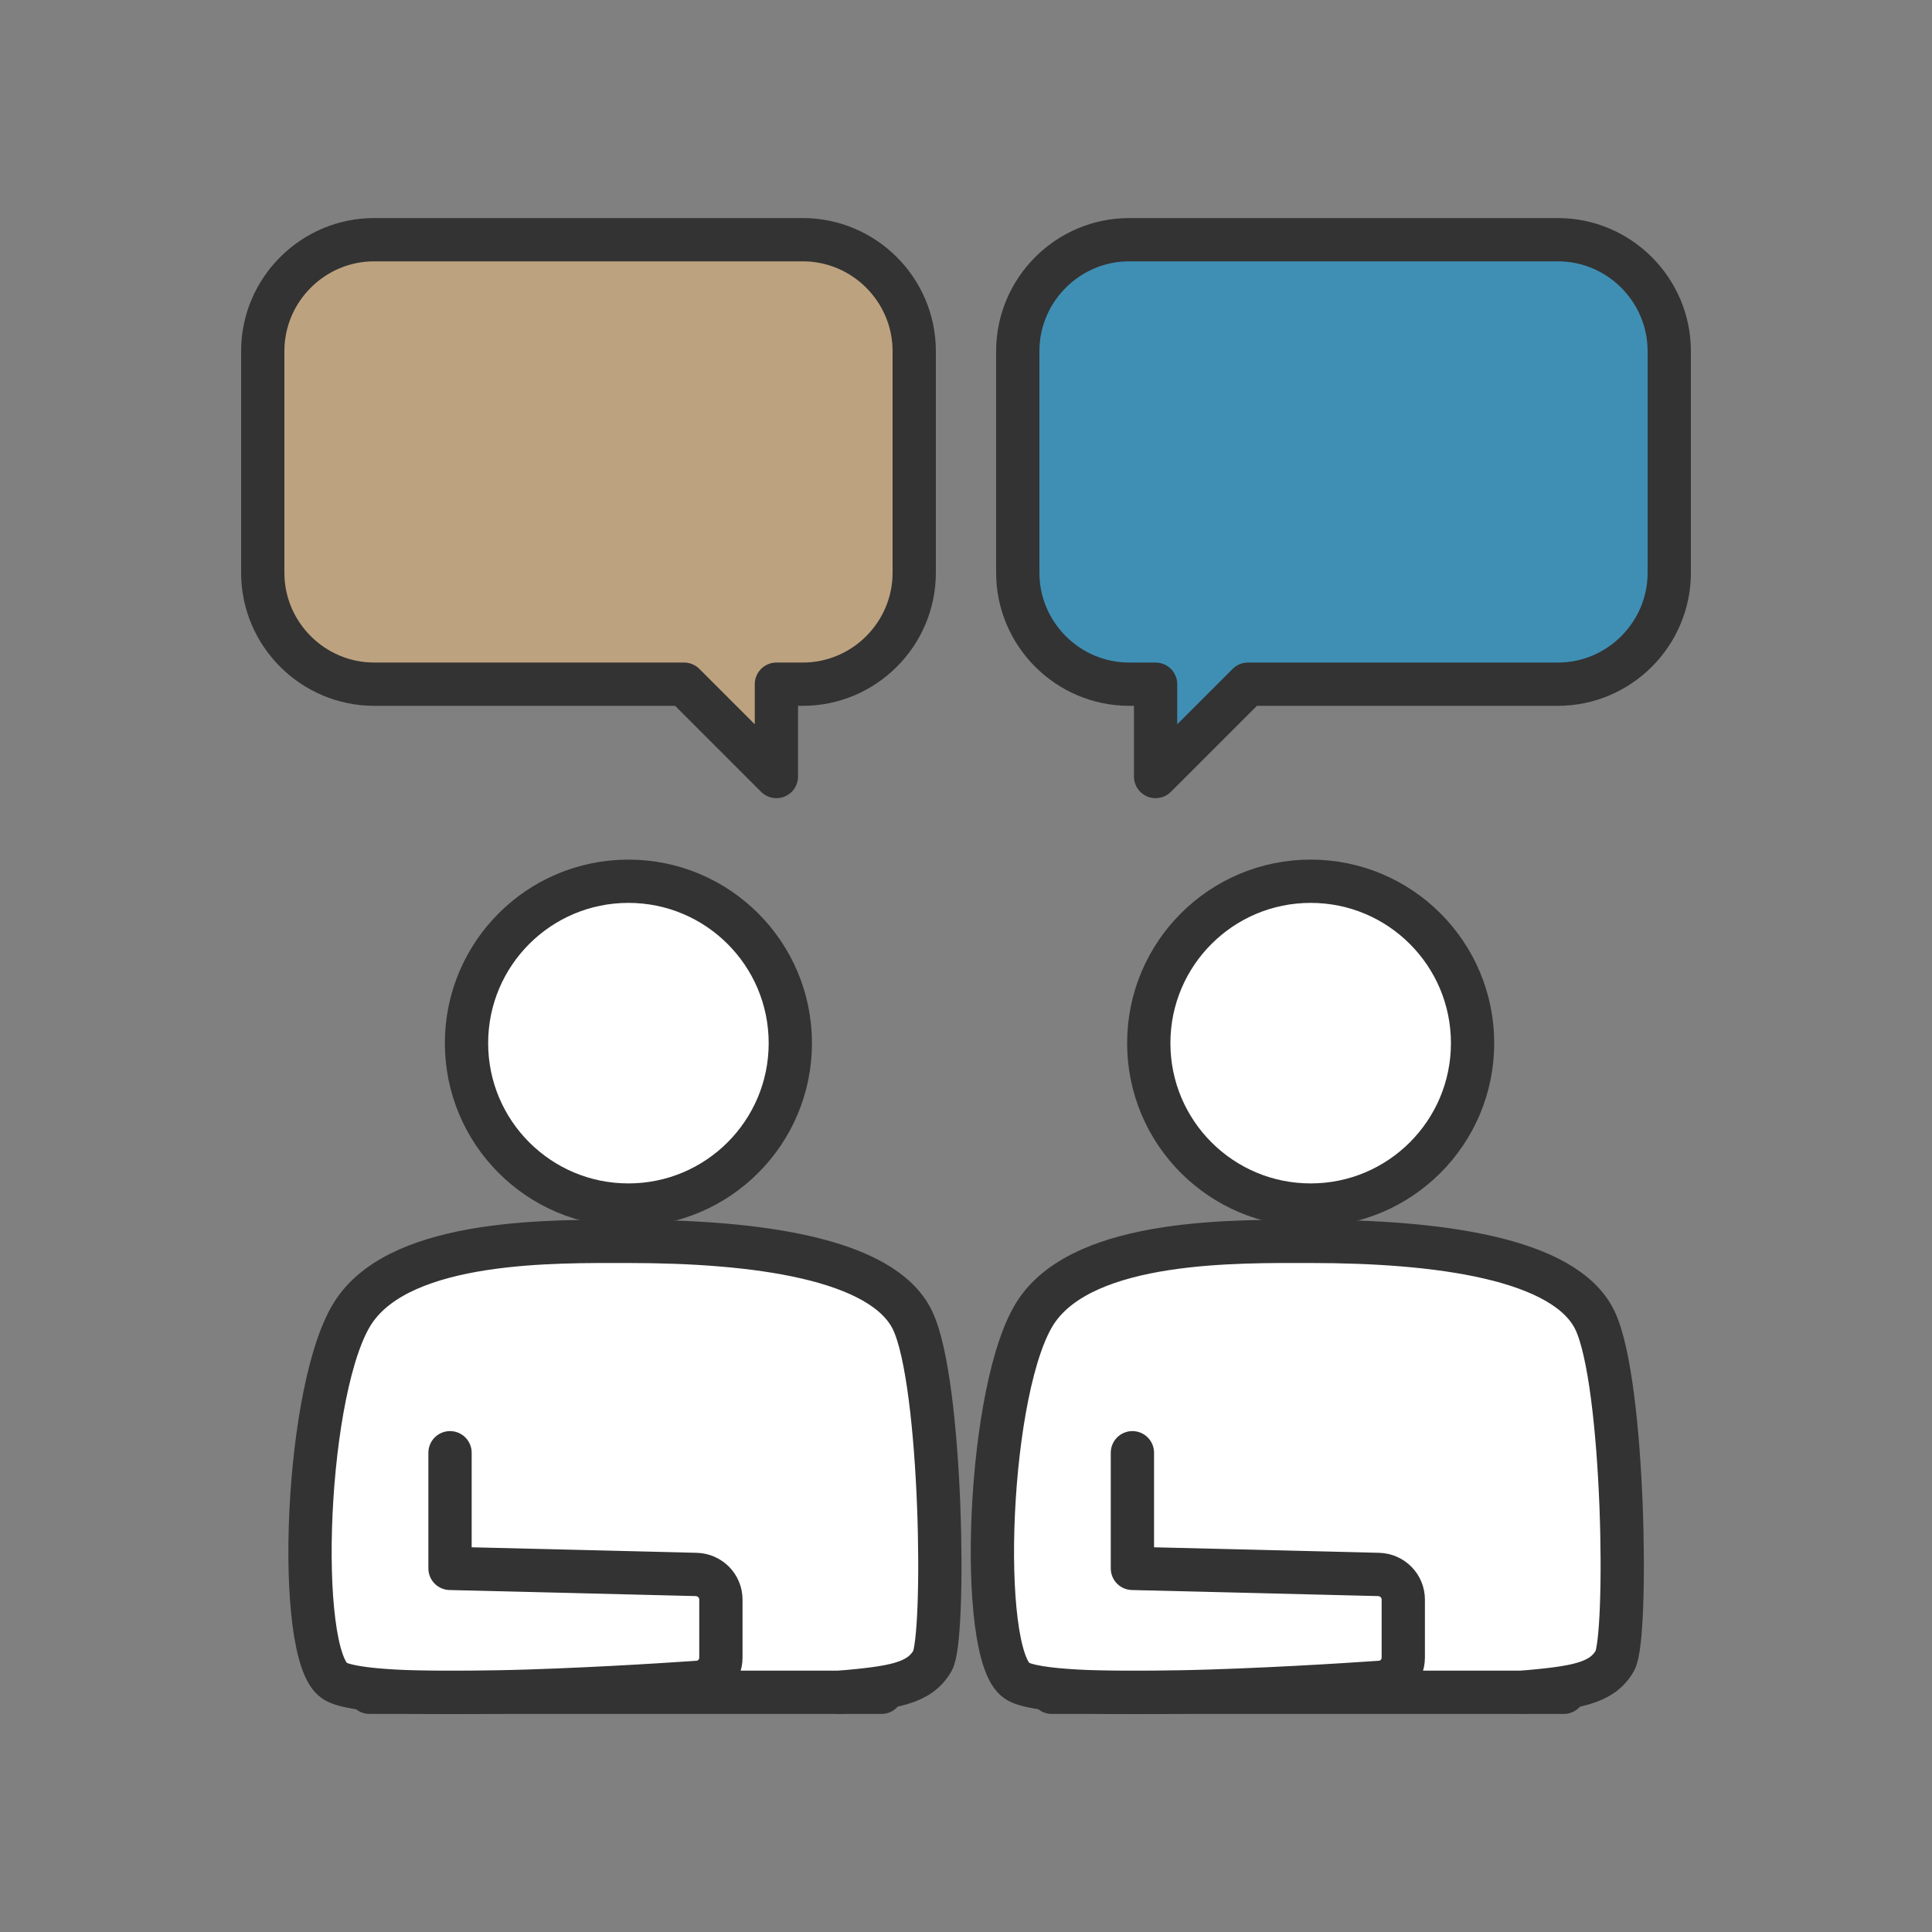
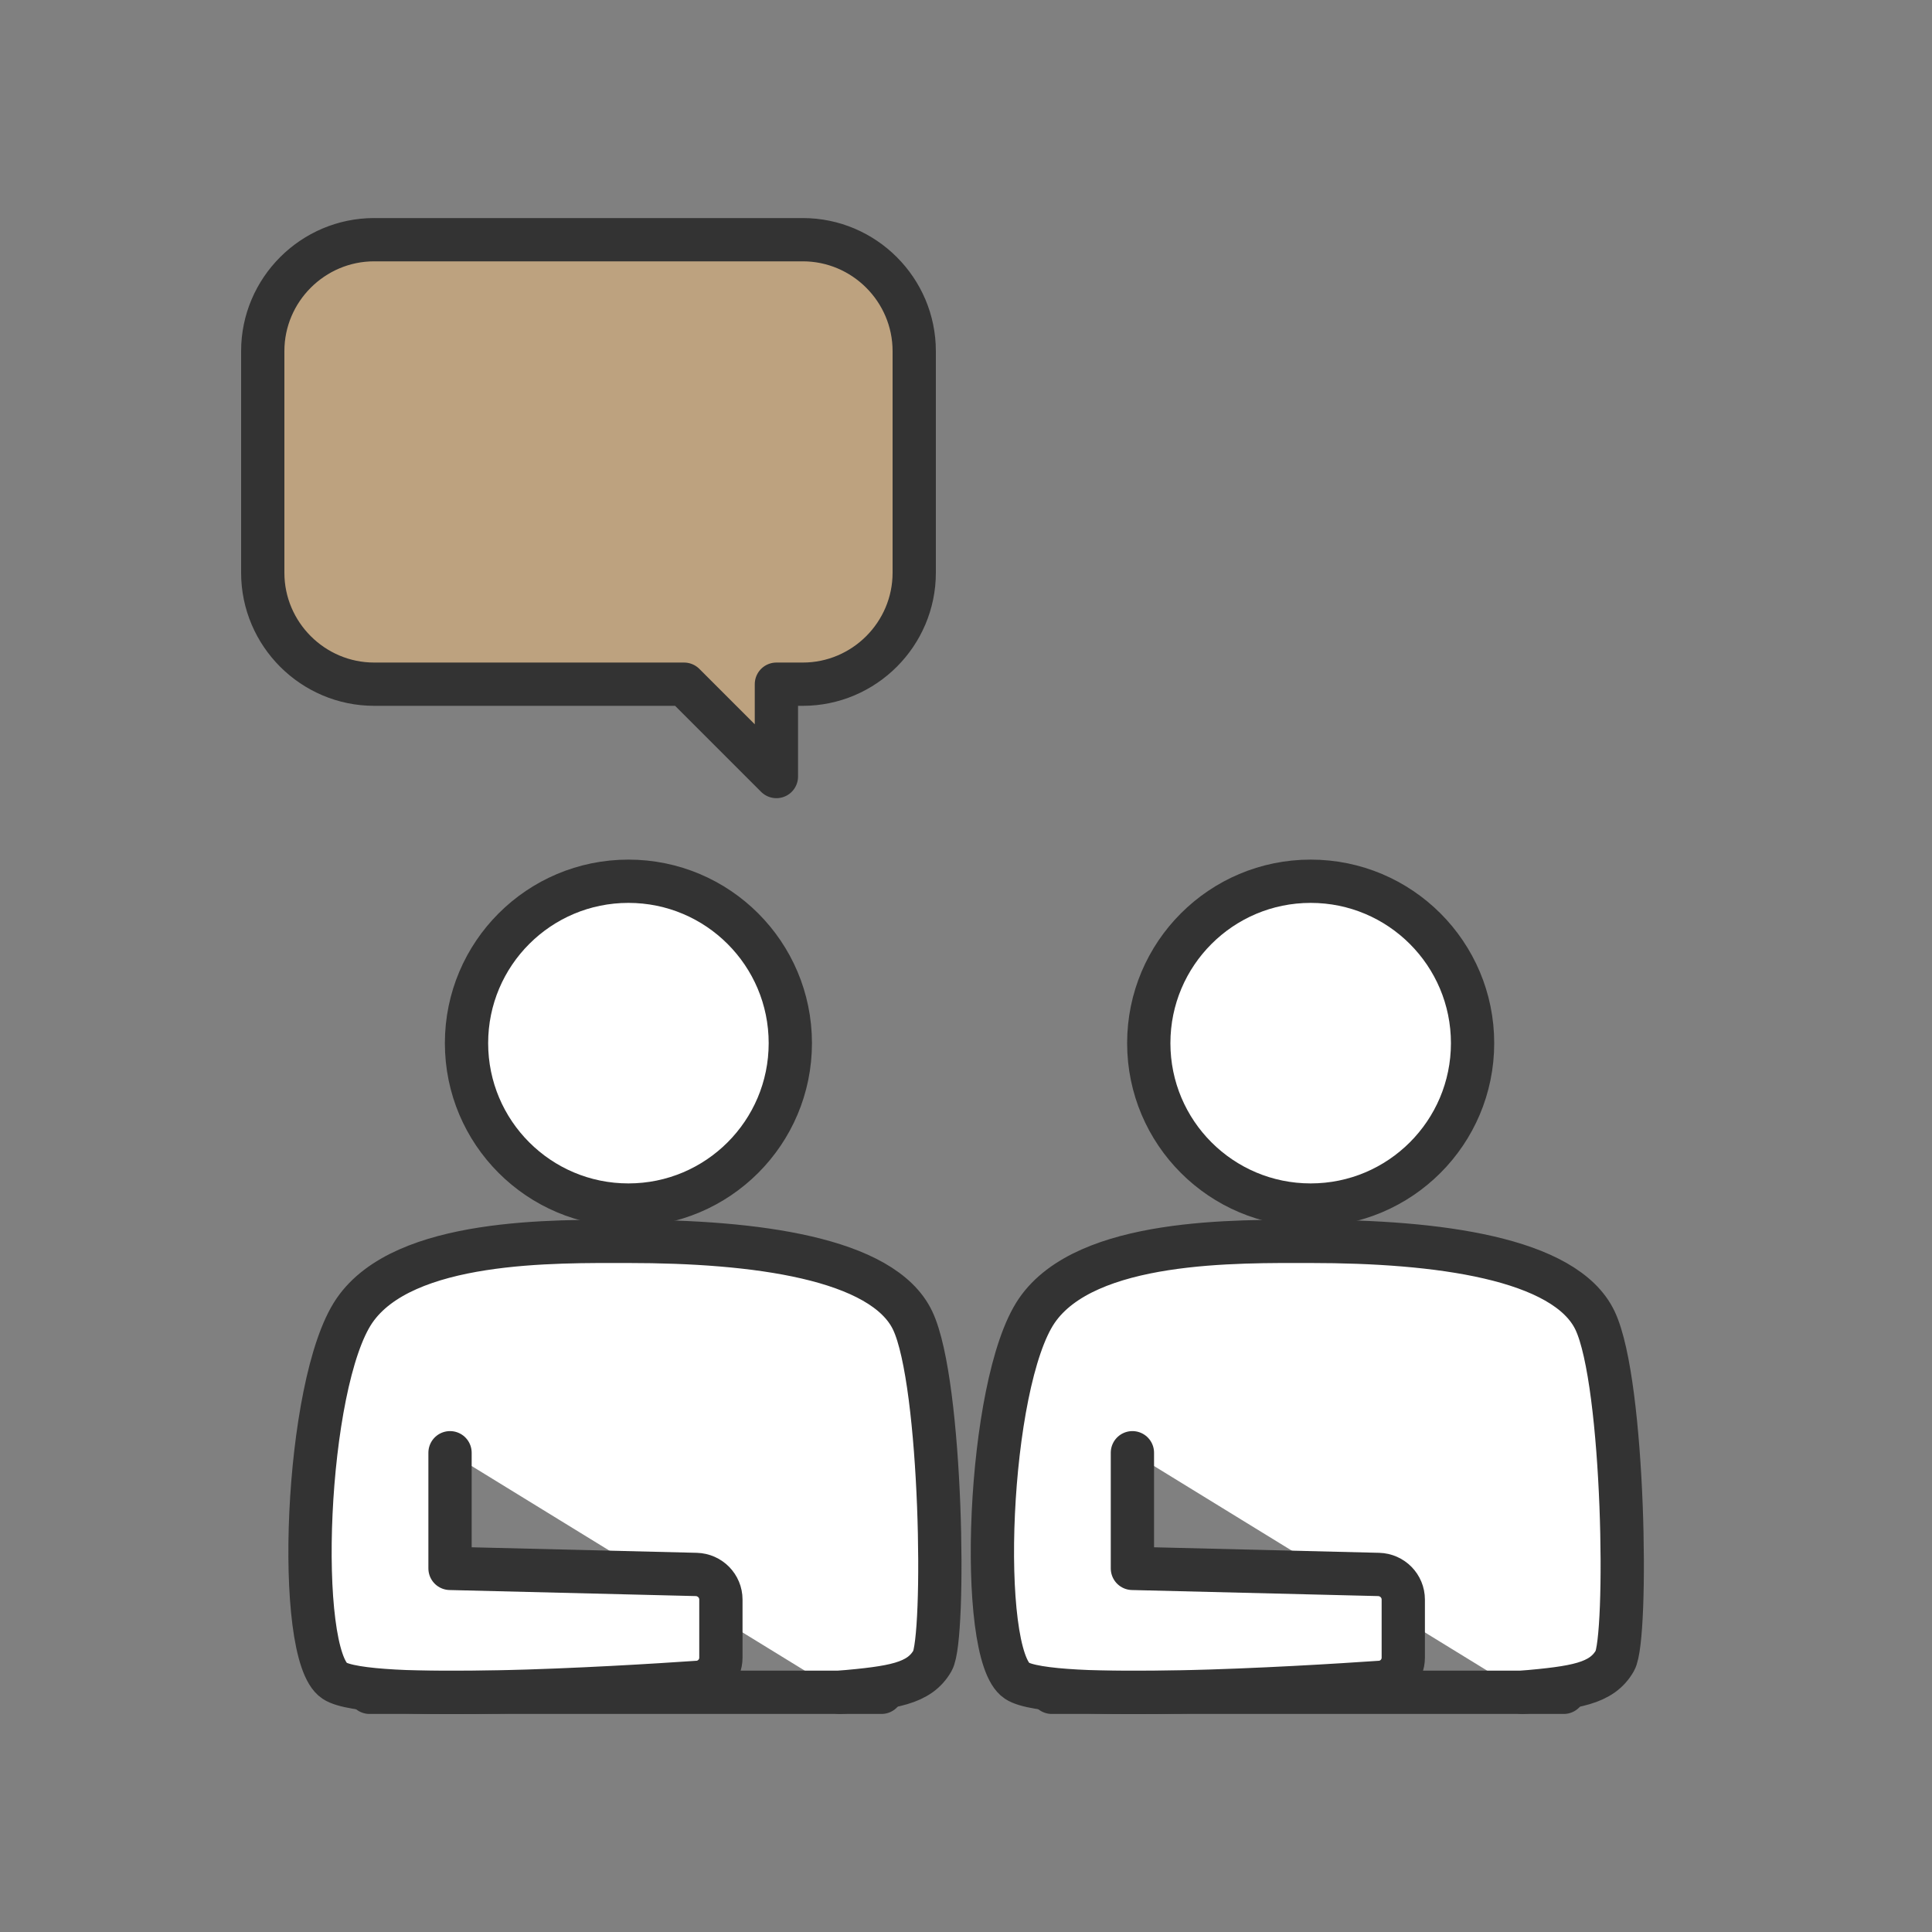
<svg xmlns="http://www.w3.org/2000/svg" id="a" viewBox="0 0 150 150">
  <rect x="0" y="0" width="150" height="150" fill="#808080" stroke="none" />
  <defs>
    <style>.b,.c{fill:#fff;}.d{fill:#3f8fb5;}.d,.c,.e{stroke:#333;stroke-linecap:round;stroke-linejoin:round;stroke-width:3.36px;}.e{fill:#bda27f;}</style>
  </defs>
  <g>
-     <path class="b" d="M65.21,131.39c4.1-.37,6.15-.66,7.18-2.45,1.03-1.8,.77-21.54-1.54-26.41-2.31-4.87-12.31-6.15-22.06-6.15-5.64,0-17.44-.26-21.29,5.39-3.85,5.64-4.62,26.67-1.54,28.72,2.59,1.73,22.08,.55,28.18,.13h.03l11.02,.78Z" />
    <path class="c" d="M34.94,112.79v8.98l19.12,.47c1.06,.03,1.91,.89,1.91,1.95v4.51c0,1.01-.78,1.85-1.79,1.92h-.03c-6.1,.42-25.59,1.6-28.18-.13-3.08-2.05-2.31-23.08,1.54-28.72,3.85-5.64,15.64-5.39,21.29-5.39,9.75,0,19.75,1.28,22.06,6.15,2.31,4.87,2.56,24.62,1.54,26.41-1.03,1.8-3.08,2.08-7.18,2.45" />
    <line class="c" x1="28.69" y1="131.39" x2="68.44" y2="131.39" />
-     <path class="b" d="M118.06,131.39c4.1-.37,6.15-.66,7.18-2.45,1.03-1.8,.77-21.54-1.54-26.41s-12.31-6.15-22.06-6.15c-5.64,0-17.44-.26-21.29,5.39-3.85,5.64-4.62,26.67-1.54,28.72,2.59,1.73,22.08,.55,28.18,.13h.03l11.02,.78Z" />
    <path class="c" d="M87.92,112.79v8.98l19.12,.47c1.06,.03,1.91,.89,1.91,1.95v4.51c0,1.01-.78,1.85-1.79,1.92h-.03c-6.1,.42-25.59,1.6-28.18-.13-3.08-2.05-2.31-23.08,1.54-28.72,3.85-5.64,15.64-5.39,21.29-5.39,9.75,0,19.75,1.28,22.06,6.15s2.56,24.62,1.54,26.41c-1.03,1.8-3.08,2.08-7.18,2.45" />
    <line class="c" x1="81.66" y1="131.39" x2="121.41" y2="131.39" />
    <circle class="c" cx="48.79" cy="80.99" r="12.57" />
    <circle class="c" cx="101.76" cy="80.99" r="12.57" />
  </g>
  <g>
-     <path class="d" d="M120.95,18.61h-33.28c-4.76,0-8.65,3.89-8.65,8.65v17.21c0,4.76,3.89,8.65,8.65,8.65h2.05v7.17l7.17-7.17h24.06c4.76,0,8.65-3.89,8.65-8.65V27.26c0-4.76-3.89-8.65-8.65-8.65Z" />
    <path class="e" d="M29.05,18.61H62.33c4.76,0,8.65,3.89,8.65,8.65v17.21c0,4.76-3.89,8.65-8.65,8.65h-2.05v7.17l-7.17-7.17H29.05c-4.76,0-8.65-3.89-8.65-8.65V27.26c0-4.76,3.89-8.65,8.65-8.65Z" />
  </g>
</svg>